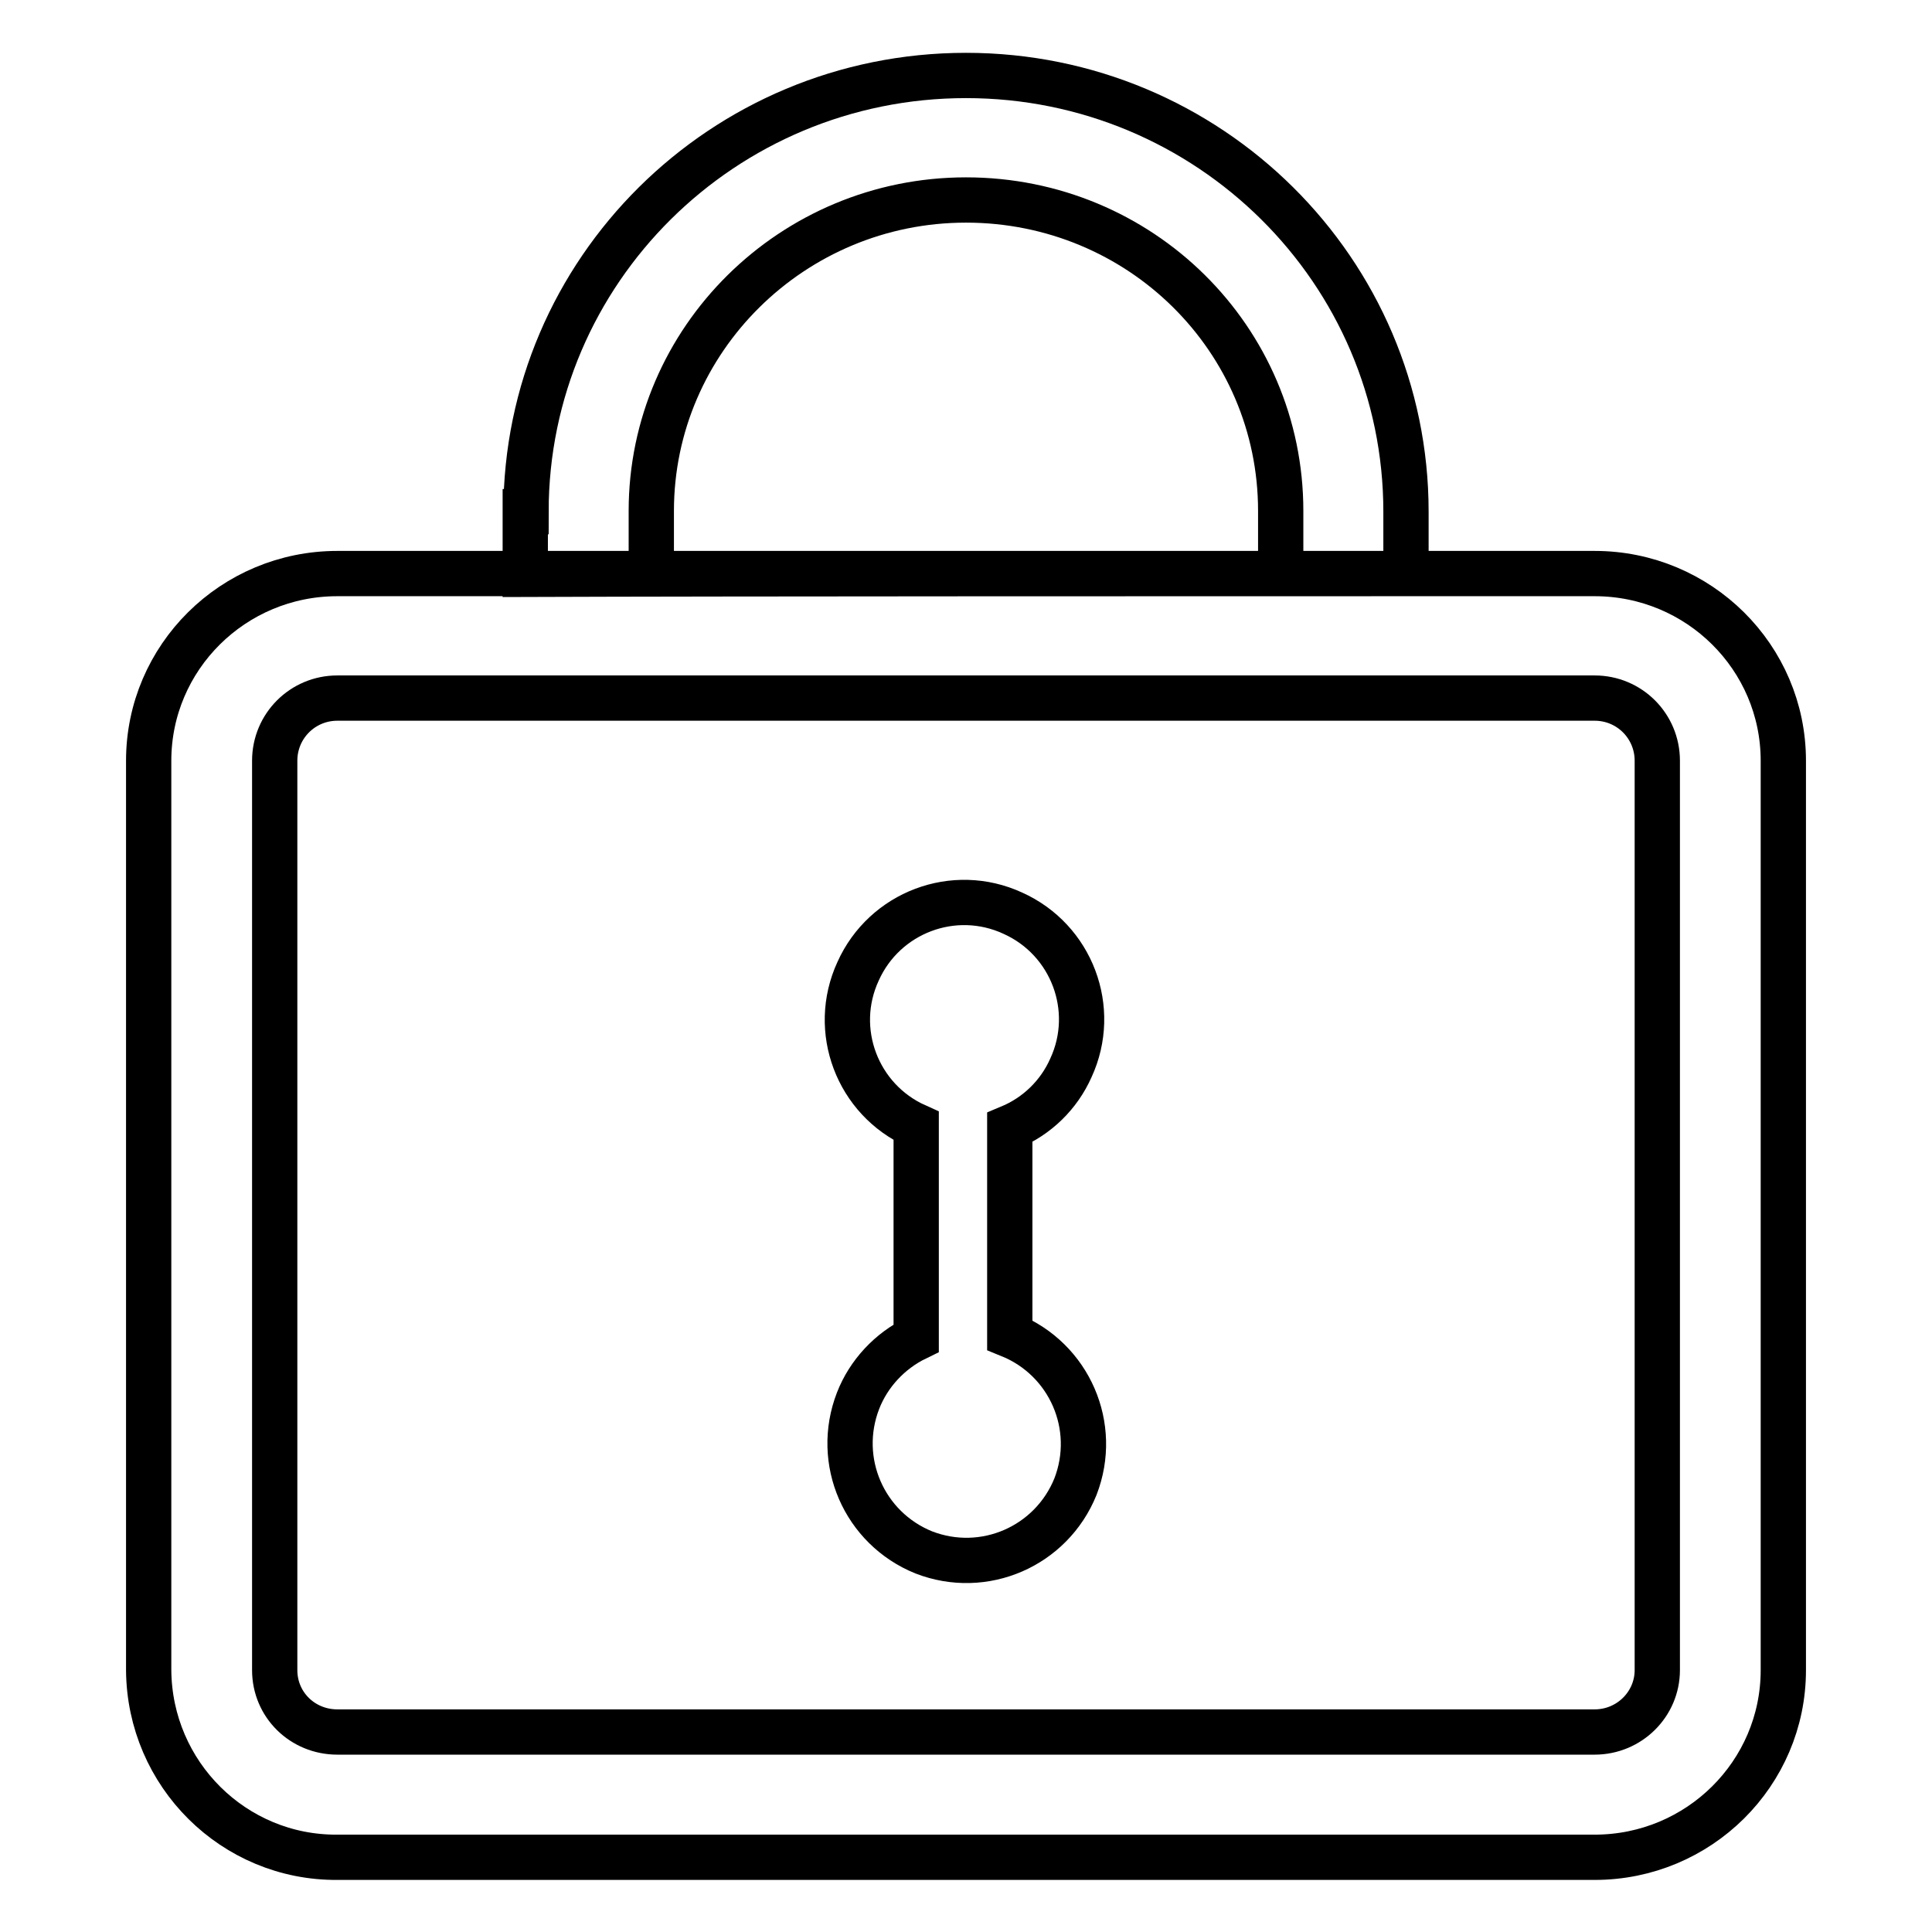
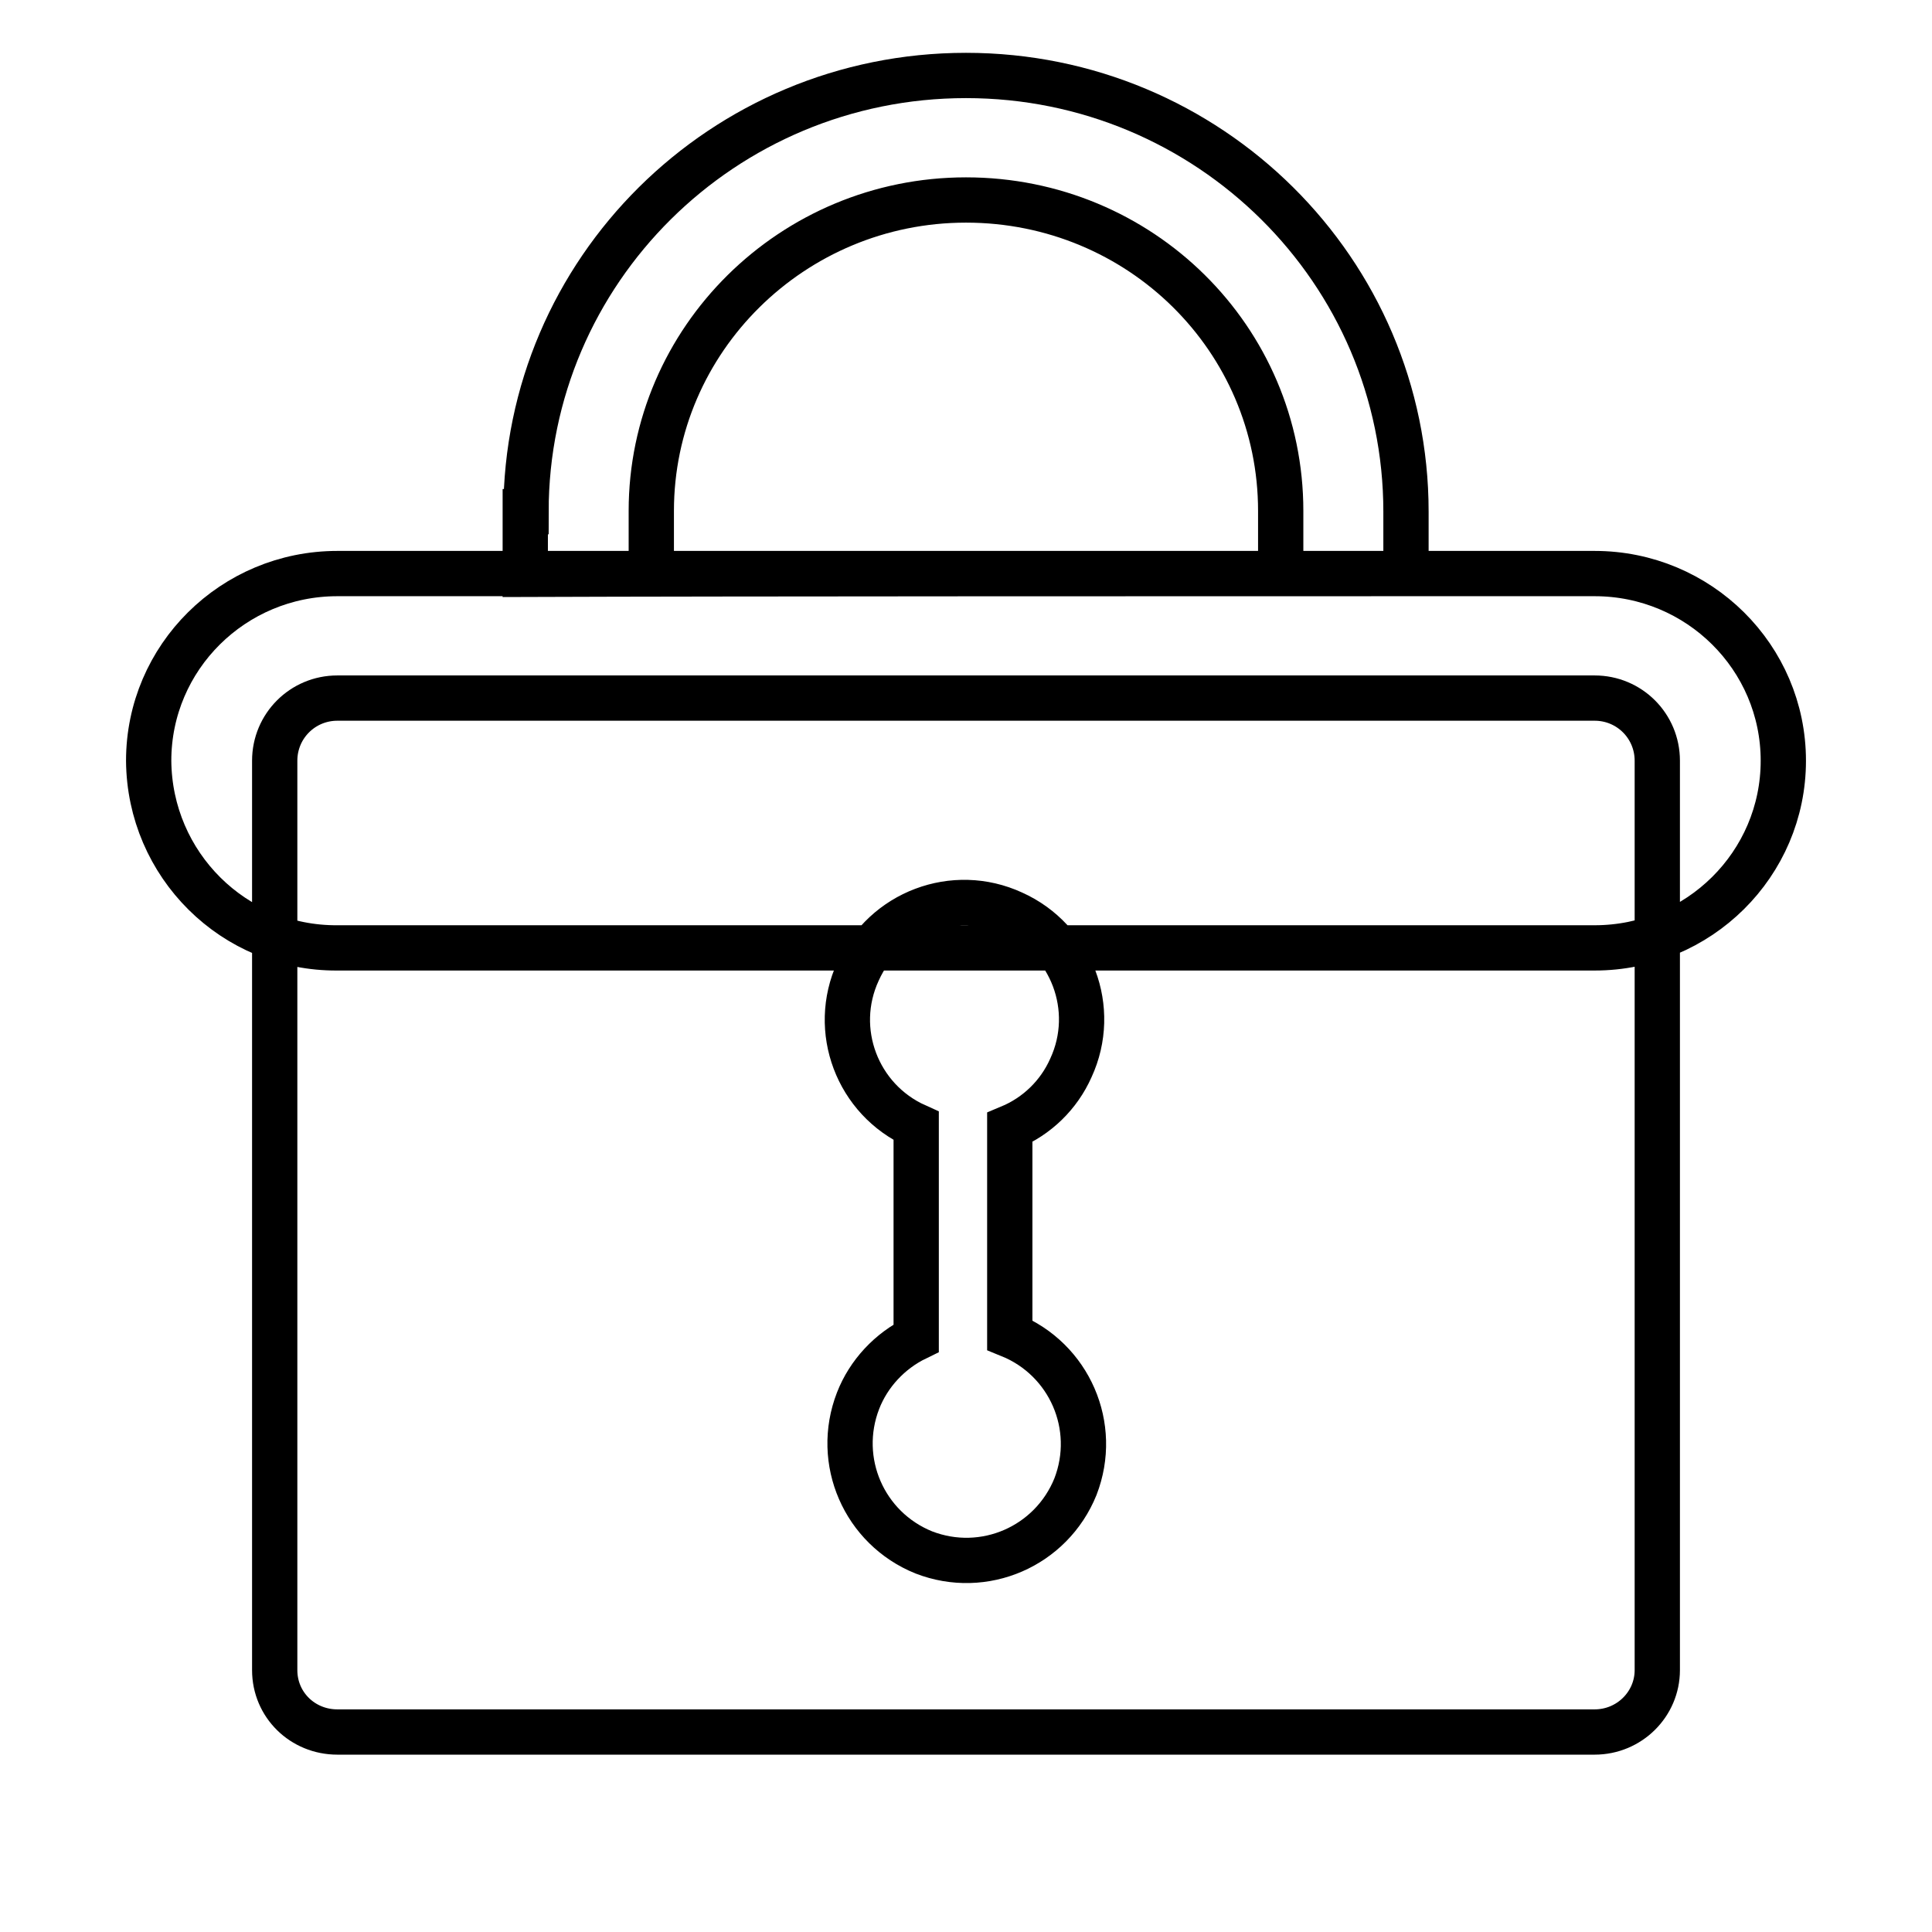
<svg xmlns="http://www.w3.org/2000/svg" version="1.1" x="0px" y="0px" viewBox="0 0 256 256" enable-background="new 0 0 256 256" xml:space="preserve">
  <g>
-     <path stroke-width="6" fill-opacity="0" stroke="#000000" d="M44.7,76h166.6c13.8,0,25,11.1,25,24.8v120.5c0,13.7-11.2,24.8-25,24.8H44.7c-13.7,0.1-24.9-11-25-24.8 V100.8C19.7,87.1,30.9,76,44.7,76z M44.7,92.5c-4.6,0-8.3,3.7-8.3,8.3l0,0v120.5c0,4.6,3.7,8.2,8.3,8.2h166.6 c4.6,0,8.3-3.7,8.3-8.2V100.8c0-4.6-3.7-8.3-8.3-8.3l0,0H44.7z M121.4,149.2c-7.8-3.5-11.3-12.7-7.7-20.5 c3.5-7.8,12.7-11.3,20.5-7.7c7.8,3.5,11.3,12.7,7.7,20.5c-1.6,3.6-4.5,6.4-8.1,7.9v27.5c7.9,3.2,11.8,12.1,8.7,20.1 c-3.2,7.9-12.1,11.8-20.1,8.7c-7.9-3.2-11.8-12.1-8.7-20.1c1.4-3.6,4.2-6.6,7.7-8.3V149.2z M69.7,67.8C69.7,35.9,95.8,10,128,10 c32.2,0,58.3,25.9,58.3,57.8V76c-21.1,0-89.6,0-116.7,0.1V67.8z M169.7,76v-8.3c0-22.8-18.6-41.2-41.7-41.2 c-23,0-41.7,18.5-41.7,41.2V76H169.7z" />
+     <path stroke-width="6" fill-opacity="0" stroke="#000000" d="M44.7,76h166.6c13.8,0,25,11.1,25,24.8c0,13.7-11.2,24.8-25,24.8H44.7c-13.7,0.1-24.9-11-25-24.8 V100.8C19.7,87.1,30.9,76,44.7,76z M44.7,92.5c-4.6,0-8.3,3.7-8.3,8.3l0,0v120.5c0,4.6,3.7,8.2,8.3,8.2h166.6 c4.6,0,8.3-3.7,8.3-8.2V100.8c0-4.6-3.7-8.3-8.3-8.3l0,0H44.7z M121.4,149.2c-7.8-3.5-11.3-12.7-7.7-20.5 c3.5-7.8,12.7-11.3,20.5-7.7c7.8,3.5,11.3,12.7,7.7,20.5c-1.6,3.6-4.5,6.4-8.1,7.9v27.5c7.9,3.2,11.8,12.1,8.7,20.1 c-3.2,7.9-12.1,11.8-20.1,8.7c-7.9-3.2-11.8-12.1-8.7-20.1c1.4-3.6,4.2-6.6,7.7-8.3V149.2z M69.7,67.8C69.7,35.9,95.8,10,128,10 c32.2,0,58.3,25.9,58.3,57.8V76c-21.1,0-89.6,0-116.7,0.1V67.8z M169.7,76v-8.3c0-22.8-18.6-41.2-41.7-41.2 c-23,0-41.7,18.5-41.7,41.2V76H169.7z" />
  </g>
</svg>